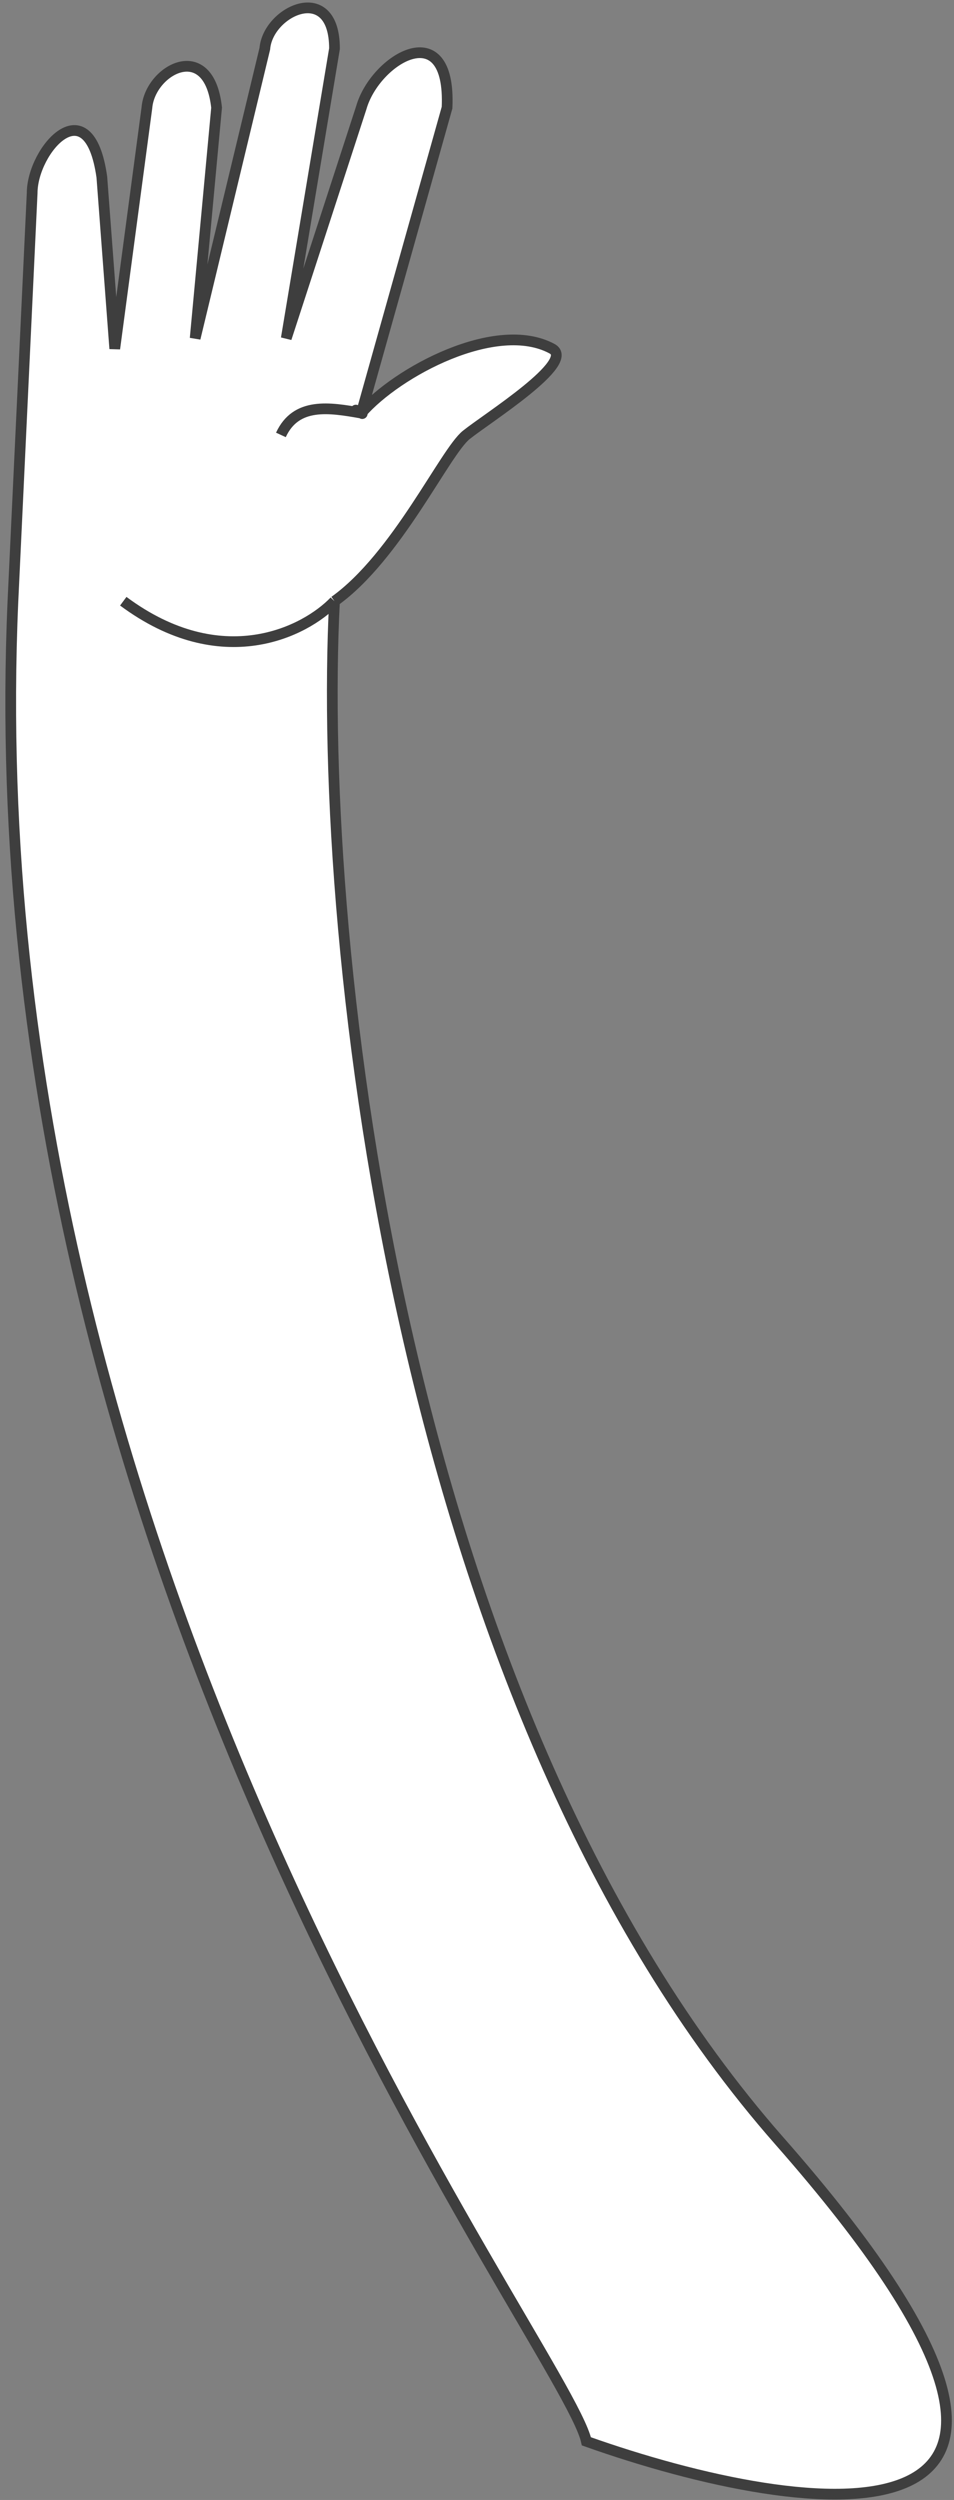
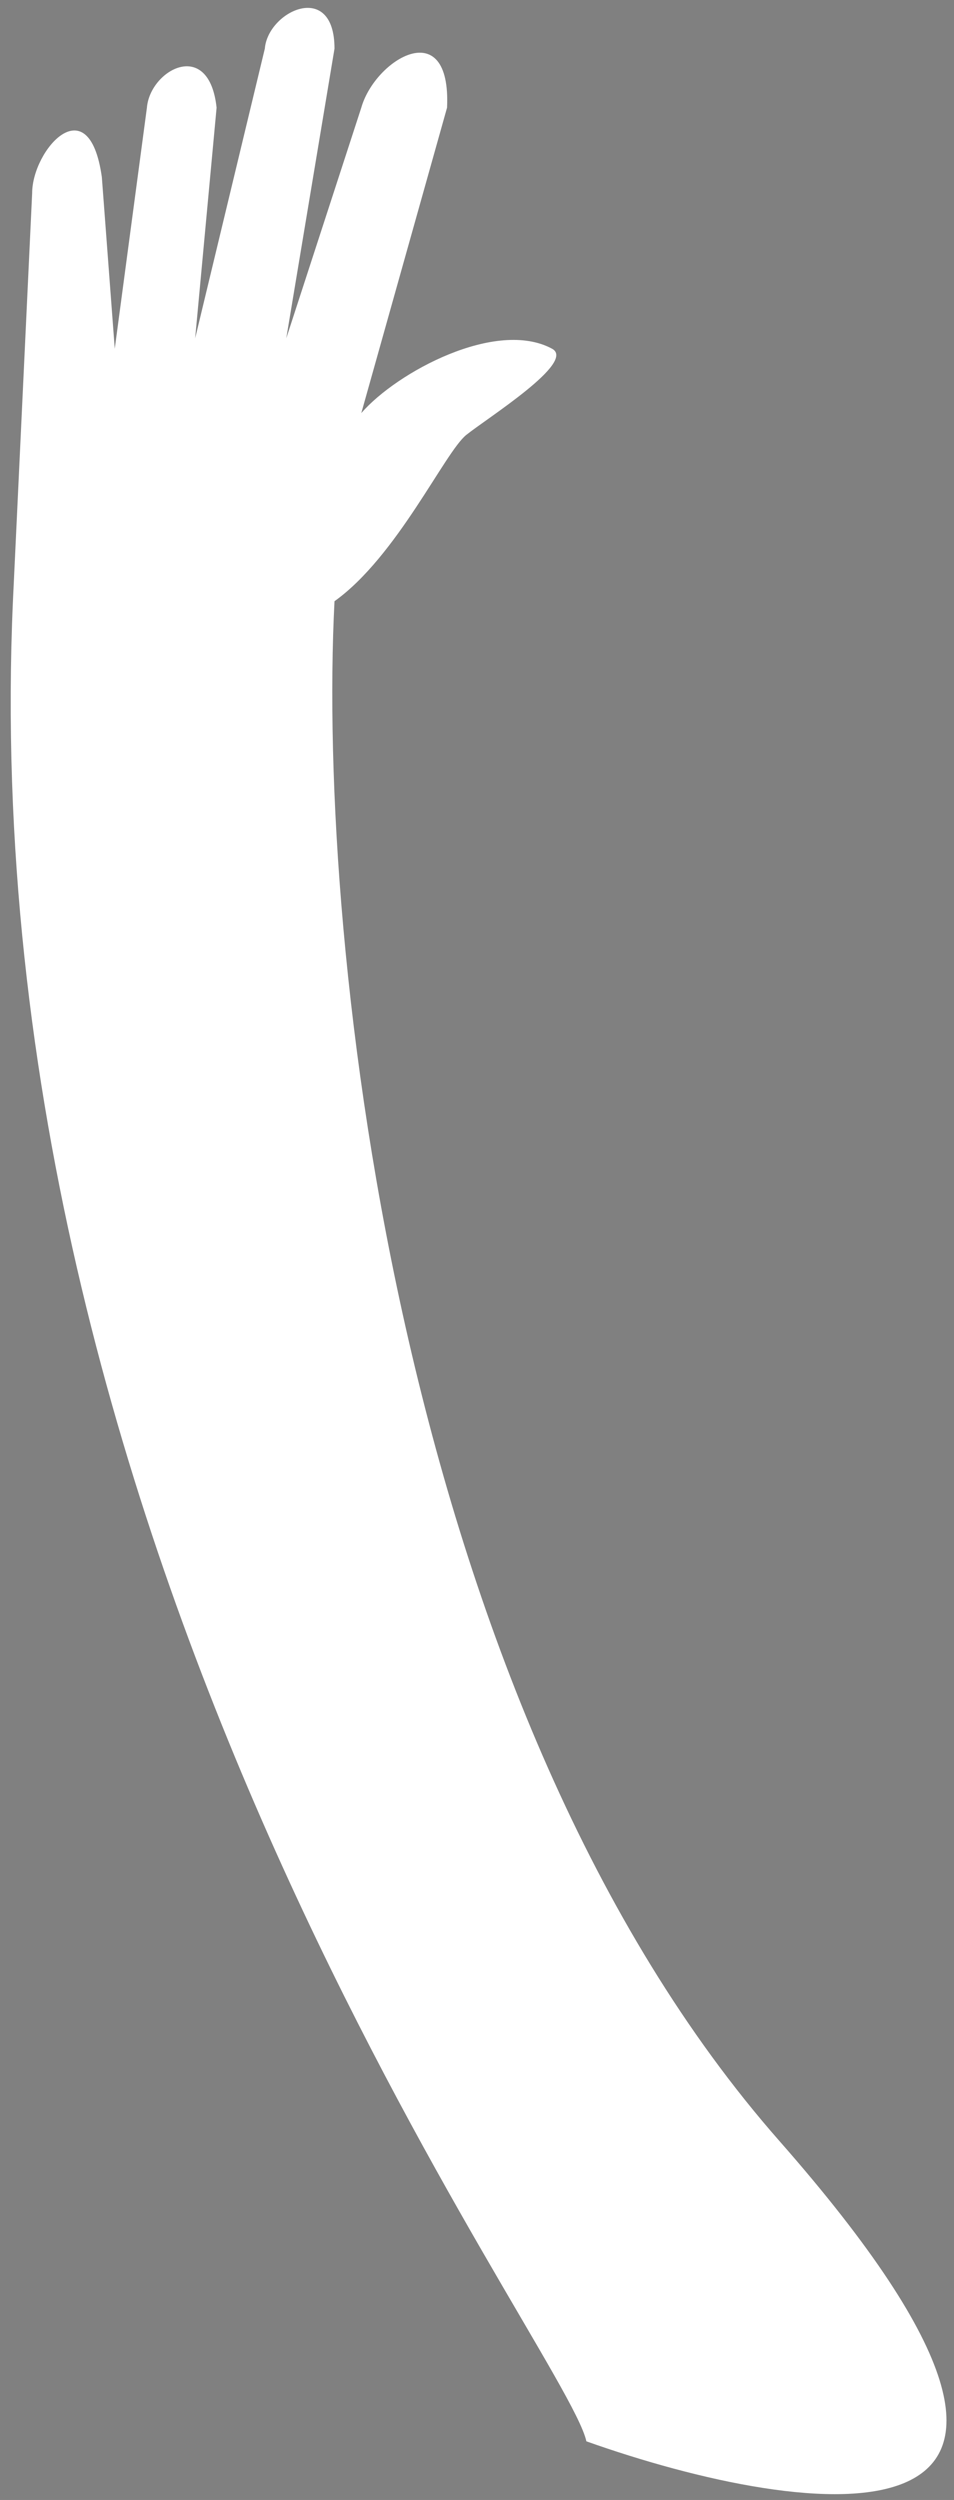
<svg xmlns="http://www.w3.org/2000/svg" width="89" height="233" viewBox="0 0 89 233" fill="none">
  <rect x="0" y="0" width="89" height="233" fill="#808080" stroke="none" />
  <path d="M1.206 56.034C-2.794 147.034 52.706 218.534 54.706 227.534C75.373 234.868 107.906 239.535 72.706 199.535C37.506 159.535 29.539 88.534 31.206 56.034C37.039 51.867 41.5 42.135 43.5 40.535C45.5 38.934 53.794 33.735 51.5 32.5C46.3 29.7 37.039 34.666 33.706 38.5L41.706 10.034C42.106 1.234 35 5.5 33.706 10.034L26.706 31.534L31.206 4.534C31.206 -1.866 25 1 24.706 4.534L18.206 31.534L20.206 10.034C19.5 3.5 14 6.5 13.706 10.034L10.706 32.5L9.5 16.5C8.294 7.966 3 13.966 3 18L1.206 56.034Z" fill="white" />
-   <path d="M33.706 38.5C37.039 34.666 46.3 29.7 51.5 32.5C53.794 33.735 45.5 38.934 43.5 40.535C41.5 42.135 37.039 51.867 31.206 56.034M33.706 38.5C32.334 37.746 34.212 38.778 33.706 38.5ZM33.706 38.5C30.716 37.97 27.618 37.474 26.206 40.535M33.706 38.5L41.706 10.034C42.106 1.234 35 5.5 33.706 10.034L26.706 31.534L31.206 4.534C31.206 -1.866 25 1 24.706 4.534L18.206 31.534L20.206 10.034C19.5 3.5 14 6.5 13.706 10.034L10.706 32.5L9.5 16.5C8.294 7.966 3 13.966 3 18L1.206 56.034C-2.794 147.034 52.706 218.534 54.706 227.534C75.373 234.868 107.906 239.535 72.706 199.535C37.506 159.535 29.539 88.534 31.206 56.034M31.206 56.034C28.471 58.879 20.7 62.861 11.5 56.034" stroke="#3E3E3E" />
</svg>